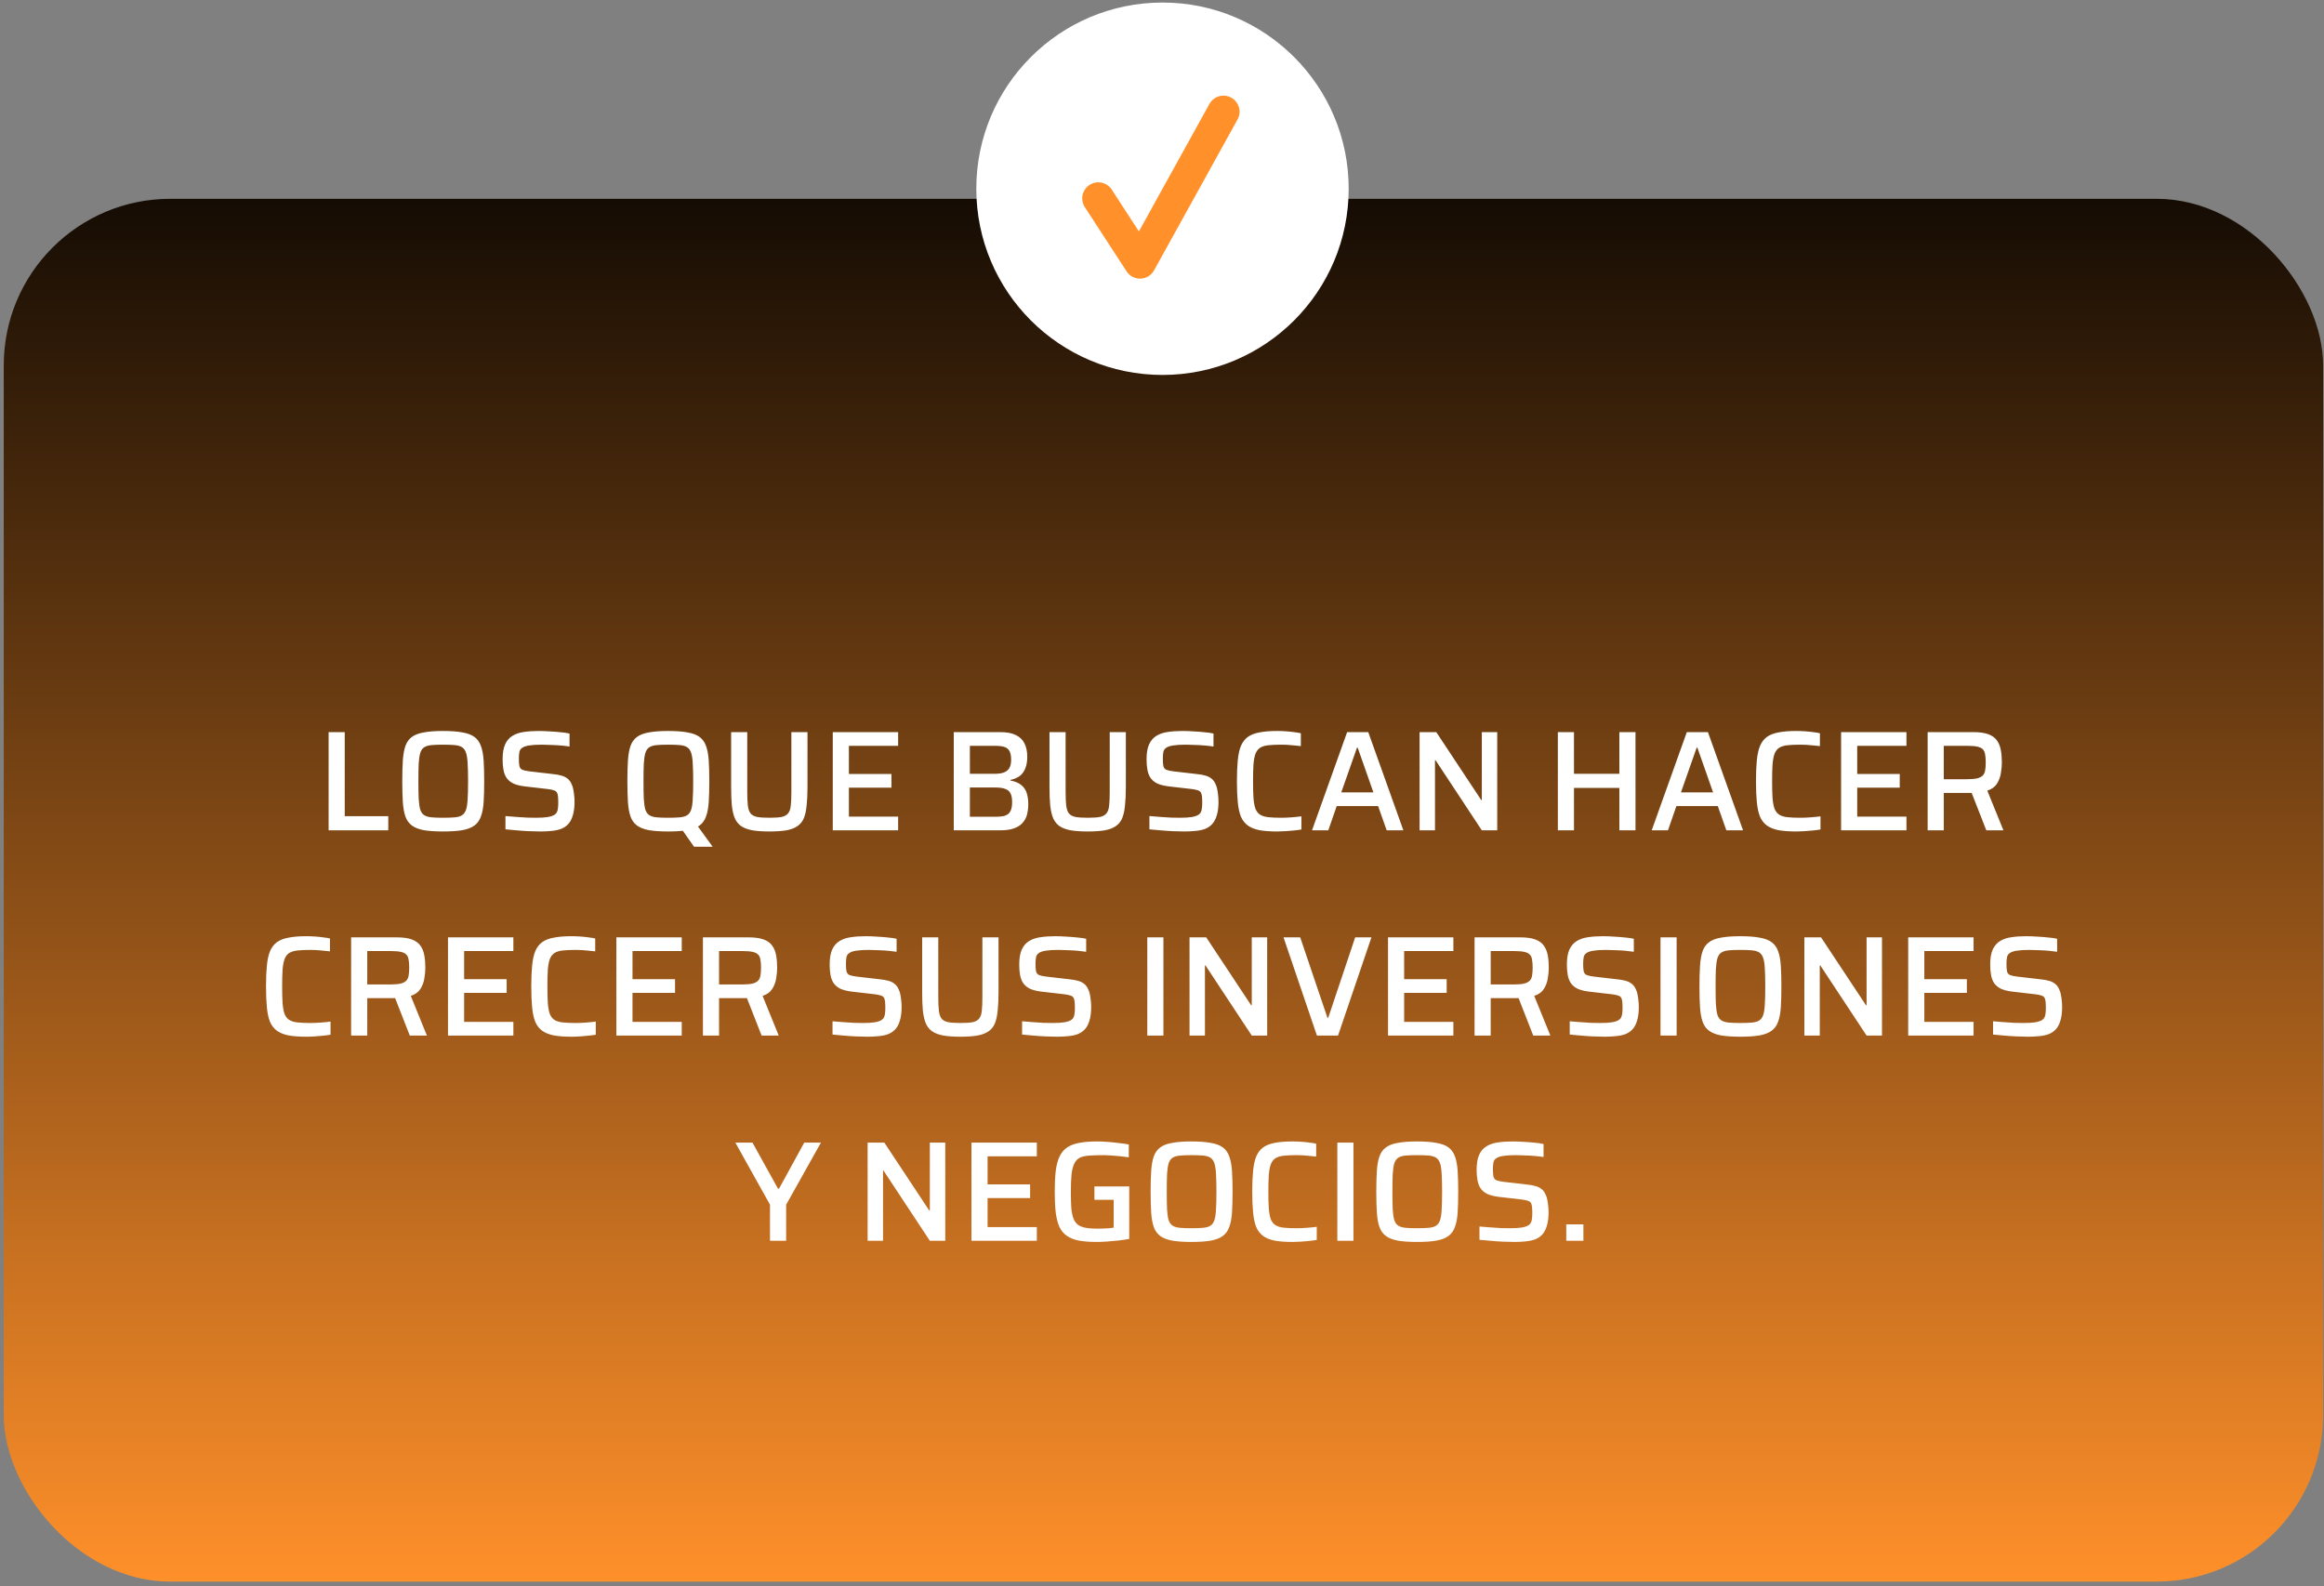
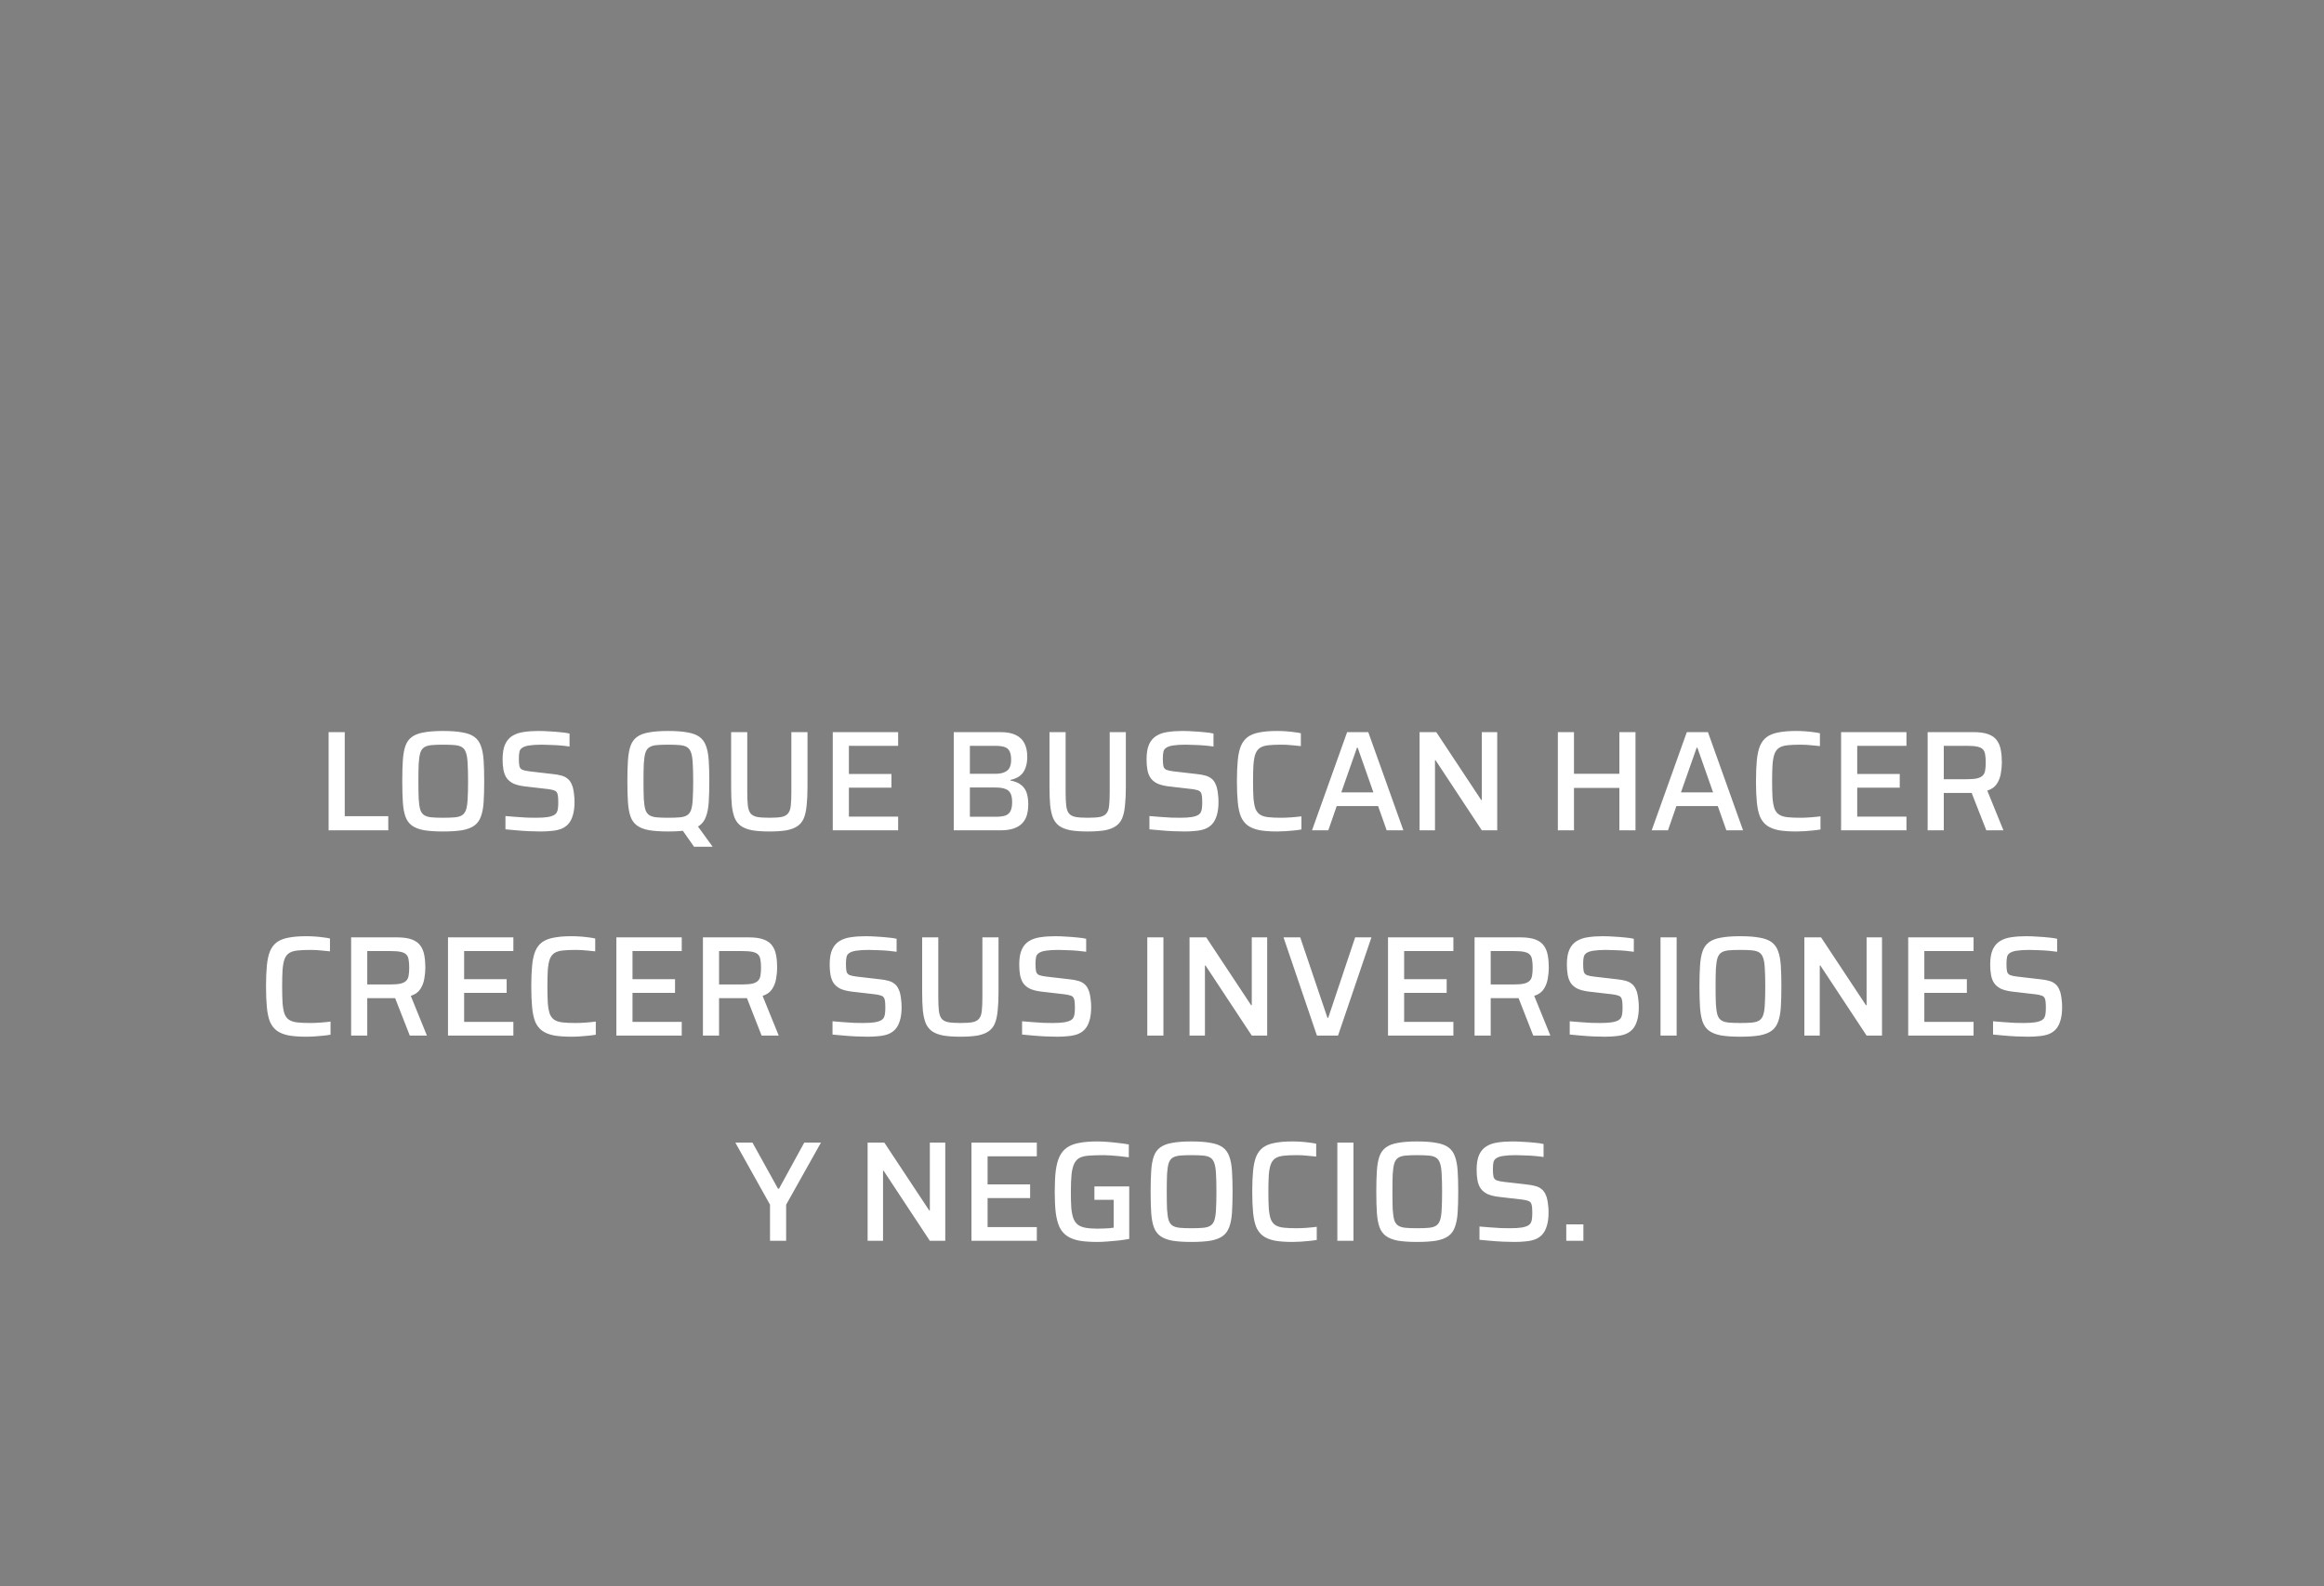
<svg xmlns="http://www.w3.org/2000/svg" width="419" height="286" viewBox="0 0 419 286" fill="none">
  <rect x="0" y="0" width="419" height="286" fill="#808080" stroke="none" />
-   <rect x="418.842" y="285.133" width="418.167" height="249.292" rx="30.025" transform="rotate(-180 418.842 285.133)" fill="url(#paint0_linear_138_252)" />
  <path d="M59.246 149.692V131.987H62.154V147.144H70.003V149.692H59.246ZM79.886 149.898C78.479 149.898 77.321 149.82 76.412 149.666C75.503 149.494 74.782 149.211 74.25 148.817C73.719 148.422 73.332 147.882 73.092 147.196C72.852 146.509 72.698 145.652 72.629 144.622C72.561 143.576 72.526 142.315 72.526 140.839C72.526 139.364 72.561 138.112 72.629 137.082C72.698 136.036 72.852 135.169 73.092 134.483C73.332 133.797 73.719 133.257 74.25 132.862C74.782 132.467 75.503 132.193 76.412 132.039C77.321 131.867 78.479 131.781 79.886 131.781C81.293 131.781 82.451 131.867 83.36 132.039C84.286 132.193 85.015 132.467 85.547 132.862C86.079 133.257 86.465 133.797 86.705 134.483C86.963 135.169 87.126 136.036 87.194 137.082C87.263 138.112 87.297 139.364 87.297 140.839C87.297 142.315 87.263 143.576 87.194 144.622C87.126 145.652 86.963 146.509 86.705 147.196C86.465 147.882 86.079 148.422 85.547 148.817C85.015 149.211 84.286 149.494 83.36 149.666C82.451 149.82 81.293 149.898 79.886 149.898ZM79.886 147.427C80.744 147.427 81.447 147.401 81.996 147.35C82.562 147.298 83 147.17 83.308 146.964C83.634 146.758 83.875 146.424 84.029 145.96C84.183 145.48 84.278 144.837 84.312 144.03C84.364 143.207 84.389 142.143 84.389 140.839C84.389 139.536 84.364 138.48 84.312 137.674C84.278 136.851 84.183 136.207 84.029 135.744C83.875 135.264 83.634 134.921 83.308 134.715C83 134.509 82.562 134.38 81.996 134.329C81.447 134.277 80.744 134.252 79.886 134.252C79.045 134.252 78.35 134.277 77.802 134.329C77.252 134.38 76.815 134.509 76.489 134.715C76.163 134.921 75.923 135.264 75.769 135.744C75.631 136.207 75.537 136.851 75.486 137.674C75.451 138.48 75.434 139.536 75.434 140.839C75.434 142.143 75.451 143.207 75.486 144.03C75.537 144.837 75.631 145.48 75.769 145.96C75.923 146.424 76.163 146.758 76.489 146.964C76.815 147.17 77.252 147.298 77.802 147.35C78.35 147.401 79.045 147.427 79.886 147.427ZM97.46 149.898C96.825 149.898 96.121 149.88 95.349 149.846C94.595 149.812 93.848 149.76 93.111 149.692C92.39 149.64 91.73 149.58 91.129 149.512V147.118C91.747 147.17 92.39 147.221 93.059 147.273C93.745 147.324 94.397 147.367 95.015 147.401C95.632 147.419 96.164 147.427 96.61 147.427C97.52 147.427 98.232 147.384 98.746 147.298C99.261 147.213 99.673 147.075 99.981 146.887C100.187 146.749 100.333 146.578 100.419 146.372C100.522 146.166 100.582 145.926 100.599 145.652C100.633 145.36 100.65 145.042 100.65 144.699C100.65 144.236 100.633 143.85 100.599 143.541C100.565 143.233 100.488 142.992 100.367 142.821C100.247 142.649 100.059 142.529 99.801 142.461C99.544 142.375 99.209 142.306 98.798 142.255L94.577 141.766C93.754 141.663 93.076 141.491 92.544 141.251C92.03 140.994 91.627 140.659 91.335 140.248C91.061 139.836 90.872 139.347 90.769 138.781C90.666 138.215 90.615 137.588 90.615 136.902C90.615 135.753 90.769 134.844 91.078 134.174C91.386 133.505 91.824 132.999 92.39 132.656C92.973 132.296 93.66 132.064 94.449 131.961C95.238 131.841 96.113 131.781 97.074 131.781C97.743 131.781 98.429 131.807 99.132 131.858C99.836 131.893 100.496 131.944 101.114 132.013C101.748 132.064 102.272 132.142 102.683 132.244V134.586C102.255 134.518 101.748 134.458 101.165 134.406C100.599 134.355 100.007 134.32 99.39 134.303C98.772 134.269 98.197 134.252 97.665 134.252C96.773 134.252 96.053 134.295 95.504 134.38C94.972 134.449 94.56 134.569 94.269 134.741C93.925 134.929 93.72 135.195 93.651 135.538C93.582 135.864 93.548 136.276 93.548 136.774C93.548 137.357 93.582 137.811 93.651 138.137C93.737 138.446 93.917 138.661 94.191 138.781C94.483 138.901 94.921 138.995 95.504 139.064L99.724 139.553C100.256 139.604 100.736 139.69 101.165 139.81C101.594 139.913 101.971 140.093 102.297 140.35C102.641 140.608 102.906 140.977 103.095 141.457C103.215 141.697 103.301 141.972 103.352 142.28C103.421 142.589 103.473 142.932 103.507 143.31C103.558 143.67 103.584 144.082 103.584 144.545C103.584 145.523 103.481 146.338 103.275 146.99C103.087 147.642 102.812 148.165 102.452 148.559C102.109 148.937 101.68 149.228 101.165 149.434C100.65 149.623 100.084 149.743 99.467 149.795C98.849 149.863 98.18 149.898 97.46 149.898ZM125.129 152.651L122.839 149.383L125.592 148.662L128.449 152.6V152.651H125.129ZM120.471 149.898C119.064 149.898 117.906 149.82 116.997 149.666C116.088 149.494 115.367 149.211 114.836 148.817C114.304 148.422 113.918 147.882 113.678 147.196C113.437 146.509 113.283 145.652 113.214 144.622C113.146 143.576 113.111 142.315 113.111 140.839C113.111 139.364 113.146 138.112 113.214 137.082C113.283 136.036 113.437 135.169 113.678 134.483C113.918 133.797 114.304 133.257 114.836 132.862C115.367 132.467 116.088 132.193 116.997 132.039C117.906 131.867 119.064 131.781 120.471 131.781C121.878 131.781 123.036 131.867 123.945 132.039C124.872 132.193 125.601 132.467 126.133 132.862C126.664 133.257 127.05 133.797 127.291 134.483C127.548 135.169 127.711 136.036 127.779 137.082C127.848 138.112 127.882 139.364 127.882 140.839C127.882 142.315 127.848 143.576 127.779 144.622C127.711 145.652 127.548 146.509 127.291 147.196C127.05 147.882 126.664 148.422 126.133 148.817C125.601 149.211 124.872 149.494 123.945 149.666C123.036 149.82 121.878 149.898 120.471 149.898ZM120.471 147.427C121.329 147.427 122.032 147.401 122.581 147.35C123.147 147.298 123.585 147.17 123.894 146.964C124.22 146.758 124.46 146.424 124.614 145.96C124.769 145.48 124.863 144.837 124.897 144.03C124.949 143.207 124.975 142.143 124.975 140.839C124.975 139.536 124.949 138.48 124.897 137.674C124.863 136.851 124.769 136.207 124.614 135.744C124.46 135.264 124.22 134.921 123.894 134.715C123.585 134.509 123.147 134.38 122.581 134.329C122.032 134.277 121.329 134.252 120.471 134.252C119.631 134.252 118.936 134.277 118.387 134.329C117.838 134.38 117.4 134.509 117.074 134.715C116.748 134.921 116.508 135.264 116.354 135.744C116.217 136.207 116.122 136.851 116.071 137.674C116.036 138.48 116.019 139.536 116.019 140.839C116.019 142.143 116.036 143.207 116.071 144.03C116.122 144.837 116.217 145.48 116.354 145.96C116.508 146.424 116.748 146.758 117.074 146.964C117.4 147.17 117.838 147.298 118.387 147.35C118.936 147.401 119.631 147.427 120.471 147.427ZM138.714 149.898C137.496 149.898 136.475 149.829 135.652 149.692C134.828 149.537 134.159 149.288 133.644 148.945C133.147 148.602 132.761 148.13 132.486 147.53C132.229 146.912 132.049 146.14 131.946 145.214C131.86 144.288 131.817 143.173 131.817 141.869V131.987H134.725V142.769C134.725 143.764 134.76 144.571 134.828 145.188C134.897 145.806 135.051 146.278 135.291 146.604C135.532 146.93 135.926 147.153 136.475 147.273C137.024 147.376 137.77 147.427 138.714 147.427C139.675 147.427 140.421 147.376 140.953 147.273C141.485 147.153 141.871 146.93 142.111 146.604C142.368 146.278 142.522 145.806 142.574 145.188C142.643 144.571 142.677 143.764 142.677 142.769V131.987H145.585V141.869C145.585 143.173 145.533 144.288 145.43 145.214C145.345 146.14 145.173 146.912 144.916 147.53C144.658 148.13 144.272 148.602 143.758 148.945C143.26 149.288 142.6 149.537 141.776 149.692C140.953 149.829 139.932 149.898 138.714 149.898ZM150.142 149.692V131.987H161.928V134.458H153.05V139.527H160.719V141.997H153.05V147.221H161.928V149.692H150.142ZM171.955 149.692V131.987H180.37C181.537 131.987 182.471 132.167 183.175 132.528C183.878 132.871 184.393 133.377 184.719 134.046C185.045 134.698 185.208 135.495 185.208 136.439C185.208 137.228 185.096 137.906 184.873 138.472C184.667 139.038 184.341 139.501 183.895 139.862C183.449 140.205 182.875 140.453 182.171 140.608V140.711C182.995 140.865 183.638 141.131 184.101 141.508C184.582 141.886 184.916 142.366 185.105 142.95C185.294 143.533 185.388 144.219 185.388 145.008C185.388 145.677 185.311 146.303 185.156 146.887C185.002 147.453 184.736 147.942 184.359 148.354C183.998 148.765 183.492 149.091 182.84 149.331C182.188 149.572 181.356 149.692 180.344 149.692H171.955ZM174.863 147.247H179.469C180.258 147.247 180.867 147.17 181.296 147.015C181.725 146.844 182.025 146.569 182.197 146.192C182.386 145.797 182.48 145.274 182.48 144.622C182.48 143.953 182.386 143.43 182.197 143.052C182.008 142.658 181.691 142.383 181.245 142.229C180.816 142.057 180.224 141.972 179.469 141.972H174.863V147.247ZM174.863 139.501H179.366C180.07 139.501 180.627 139.415 181.039 139.244C181.468 139.072 181.785 138.806 181.991 138.446C182.197 138.069 182.3 137.588 182.3 137.005C182.3 136.353 182.214 135.847 182.043 135.487C181.871 135.109 181.579 134.844 181.168 134.689C180.756 134.535 180.156 134.458 179.366 134.458H174.863V139.501ZM196.111 149.898C194.893 149.898 193.873 149.829 193.049 149.692C192.226 149.537 191.557 149.288 191.042 148.945C190.544 148.602 190.158 148.13 189.884 147.53C189.627 146.912 189.446 146.14 189.343 145.214C189.258 144.288 189.215 143.173 189.215 141.869V131.987H192.123V142.769C192.123 143.764 192.157 144.571 192.226 145.188C192.294 145.806 192.449 146.278 192.689 146.604C192.929 146.93 193.324 147.153 193.873 147.273C194.421 147.376 195.168 147.427 196.111 147.427C197.072 147.427 197.818 147.376 198.35 147.273C198.882 147.153 199.268 146.93 199.508 146.604C199.765 146.278 199.92 145.806 199.971 145.188C200.04 144.571 200.074 143.764 200.074 142.769V131.987H202.982V141.869C202.982 143.173 202.931 144.288 202.828 145.214C202.742 146.14 202.57 146.912 202.313 147.53C202.056 148.13 201.67 148.602 201.155 148.945C200.658 149.288 199.997 149.537 199.174 149.692C198.35 149.829 197.329 149.898 196.111 149.898ZM213.561 149.898C212.926 149.898 212.223 149.88 211.451 149.846C210.696 149.812 209.95 149.76 209.212 149.692C208.492 149.64 207.831 149.58 207.231 149.512V147.118C207.848 147.17 208.492 147.221 209.161 147.273C209.847 147.324 210.499 147.367 211.116 147.401C211.734 147.419 212.266 147.427 212.712 147.427C213.621 147.427 214.333 147.384 214.848 147.298C215.362 147.213 215.774 147.075 216.083 146.887C216.289 146.749 216.435 146.578 216.52 146.372C216.623 146.166 216.683 145.926 216.701 145.652C216.735 145.36 216.752 145.042 216.752 144.699C216.752 144.236 216.735 143.85 216.701 143.541C216.666 143.233 216.589 142.992 216.469 142.821C216.349 142.649 216.16 142.529 215.903 142.461C215.646 142.375 215.311 142.306 214.899 142.255L210.679 141.766C209.856 141.663 209.178 141.491 208.646 141.251C208.131 140.994 207.728 140.659 207.437 140.248C207.162 139.836 206.973 139.347 206.87 138.781C206.768 138.215 206.716 137.588 206.716 136.902C206.716 135.753 206.87 134.844 207.179 134.174C207.488 133.505 207.926 132.999 208.492 132.656C209.075 132.296 209.761 132.064 210.55 131.961C211.339 131.841 212.214 131.781 213.175 131.781C213.844 131.781 214.53 131.807 215.234 131.858C215.937 131.893 216.598 131.944 217.215 132.013C217.85 132.064 218.373 132.142 218.785 132.244V134.586C218.356 134.518 217.85 134.458 217.267 134.406C216.701 134.355 216.109 134.32 215.491 134.303C214.874 134.269 214.299 134.252 213.767 134.252C212.875 134.252 212.154 134.295 211.605 134.38C211.074 134.449 210.662 134.569 210.37 134.741C210.027 134.929 209.821 135.195 209.753 135.538C209.684 135.864 209.65 136.276 209.65 136.774C209.65 137.357 209.684 137.811 209.753 138.137C209.838 138.446 210.019 138.661 210.293 138.781C210.585 138.901 211.022 138.995 211.605 139.064L215.826 139.553C216.357 139.604 216.838 139.69 217.267 139.81C217.696 139.913 218.073 140.093 218.399 140.35C218.742 140.608 219.008 140.977 219.197 141.457C219.317 141.697 219.403 141.972 219.454 142.28C219.523 142.589 219.574 142.932 219.608 143.31C219.66 143.67 219.686 144.082 219.686 144.545C219.686 145.523 219.583 146.338 219.377 146.99C219.188 147.642 218.914 148.165 218.553 148.559C218.21 148.937 217.781 149.228 217.267 149.434C216.752 149.623 216.186 149.743 215.568 149.795C214.951 149.863 214.282 149.898 213.561 149.898ZM230.263 149.898C228.993 149.898 227.929 149.82 227.072 149.666C226.214 149.494 225.511 149.211 224.962 148.817C224.43 148.422 224.018 147.89 223.726 147.221C223.452 146.535 223.263 145.669 223.16 144.622C223.057 143.576 223.006 142.315 223.006 140.839C223.006 139.364 223.057 138.103 223.16 137.057C223.263 136.01 223.452 135.152 223.726 134.483C224.018 133.797 224.43 133.257 224.962 132.862C225.511 132.467 226.214 132.193 227.072 132.039C227.929 131.867 228.993 131.781 230.263 131.781C230.76 131.781 231.266 131.798 231.781 131.833C232.313 131.867 232.819 131.918 233.299 131.987C233.78 132.039 234.191 132.107 234.534 132.193V134.509C234.106 134.458 233.677 134.415 233.248 134.38C232.836 134.329 232.433 134.295 232.038 134.277C231.644 134.26 231.301 134.252 231.009 134.252C230.065 134.252 229.285 134.286 228.667 134.355C228.05 134.423 227.552 134.578 227.175 134.818C226.814 135.058 226.54 135.418 226.351 135.899C226.18 136.362 226.06 136.997 225.991 137.803C225.939 138.609 225.914 139.621 225.914 140.839C225.914 142.04 225.939 143.052 225.991 143.876C226.06 144.682 226.18 145.326 226.351 145.806C226.54 146.269 226.814 146.621 227.175 146.861C227.552 147.101 228.05 147.256 228.667 147.324C229.285 147.393 230.065 147.427 231.009 147.427C231.575 147.427 232.193 147.401 232.862 147.35C233.548 147.298 234.14 147.238 234.637 147.17V149.537C234.26 149.606 233.814 149.666 233.299 149.717C232.802 149.769 232.287 149.812 231.755 149.846C231.241 149.88 230.743 149.898 230.263 149.898ZM236.548 149.692L242.878 131.987H246.687L253.017 149.692H250.006L248.462 145.317H241L239.481 149.692H236.548ZM241.823 142.847H247.613L244.782 134.792H244.654L241.823 142.847ZM255.94 149.692V131.987H258.951L267.057 144.236H267.16V131.987H269.939V149.692H267.16L258.822 137.057H258.719V149.692H255.94ZM280.869 149.692V131.987H283.777V139.501H291.961V131.987H294.868V149.692H291.961V142.049H283.777V149.692H280.869ZM297.79 149.692L304.121 131.987H307.929L314.259 149.692H311.249L309.705 145.317H302.242L300.724 149.692H297.79ZM303.065 142.847H308.855L306.025 134.792H305.896L303.065 142.847ZM323.848 149.898C322.578 149.898 321.514 149.82 320.657 149.666C319.799 149.494 319.095 149.211 318.546 148.817C318.015 148.422 317.603 147.89 317.311 147.221C317.037 146.535 316.848 145.669 316.745 144.622C316.642 143.576 316.591 142.315 316.591 140.839C316.591 139.364 316.642 138.103 316.745 137.057C316.848 136.01 317.037 135.152 317.311 134.483C317.603 133.797 318.015 133.257 318.546 132.862C319.095 132.467 319.799 132.193 320.657 132.039C321.514 131.867 322.578 131.781 323.848 131.781C324.345 131.781 324.851 131.798 325.366 131.833C325.898 131.867 326.404 131.918 326.884 131.987C327.364 132.039 327.776 132.107 328.119 132.193V134.509C327.69 134.458 327.262 134.415 326.833 134.38C326.421 134.329 326.018 134.295 325.623 134.277C325.229 134.26 324.885 134.252 324.594 134.252C323.65 134.252 322.87 134.286 322.252 134.355C321.634 134.423 321.137 134.578 320.76 134.818C320.399 135.058 320.125 135.418 319.936 135.899C319.765 136.362 319.644 136.997 319.576 137.803C319.524 138.609 319.499 139.621 319.499 140.839C319.499 142.04 319.524 143.052 319.576 143.876C319.644 144.682 319.765 145.326 319.936 145.806C320.125 146.269 320.399 146.621 320.76 146.861C321.137 147.101 321.634 147.256 322.252 147.324C322.87 147.393 323.65 147.427 324.594 147.427C325.16 147.427 325.778 147.401 326.447 147.35C327.133 147.298 327.725 147.238 328.222 147.17V149.537C327.845 149.606 327.399 149.666 326.884 149.717C326.387 149.769 325.872 149.812 325.34 149.846C324.825 149.88 324.328 149.898 323.848 149.898ZM331.934 149.692V131.987H343.72V134.458H334.842V139.527H342.51V141.997H334.842V147.221H343.72V149.692H331.934ZM347.54 149.692V131.987H355.8C356.915 131.987 357.816 132.116 358.502 132.373C359.189 132.63 359.703 133.008 360.046 133.505C360.389 133.986 360.621 134.569 360.741 135.255C360.861 135.924 360.921 136.662 360.921 137.468C360.921 138.052 360.861 138.695 360.741 139.398C360.638 140.085 360.398 140.719 360.021 141.303C359.66 141.869 359.086 142.28 358.296 142.538L361.204 149.692H358.116L355.286 142.461L356.032 142.847C355.912 142.898 355.766 142.932 355.594 142.95C355.44 142.95 355.251 142.95 355.028 142.95H350.448V149.692H347.54ZM350.448 140.479H354.565C355.371 140.479 356.006 140.428 356.469 140.325C356.933 140.205 357.276 140.024 357.499 139.784C357.722 139.544 357.859 139.235 357.91 138.858C357.979 138.48 358.013 138.017 358.013 137.468C358.013 136.902 357.979 136.43 357.91 136.053C357.859 135.658 357.73 135.35 357.524 135.127C357.319 134.886 356.984 134.715 356.521 134.612C356.075 134.509 355.457 134.458 354.668 134.458H350.448V140.479ZM55.218 186.898C53.949 186.898 52.885 186.82 52.027 186.666C51.169 186.494 50.466 186.211 49.917 185.817C49.385 185.422 48.974 184.89 48.682 184.221C48.407 183.535 48.219 182.669 48.116 181.622C48.013 180.576 47.961 179.315 47.961 177.839C47.961 176.364 48.013 175.103 48.116 174.057C48.219 173.01 48.407 172.152 48.682 171.483C48.974 170.797 49.385 170.257 49.917 169.862C50.466 169.467 51.169 169.193 52.027 169.039C52.885 168.867 53.949 168.781 55.218 168.781C55.716 168.781 56.222 168.798 56.736 168.833C57.268 168.867 57.774 168.918 58.255 168.987C58.735 169.039 59.147 169.107 59.49 169.193V171.509C59.061 171.458 58.632 171.415 58.203 171.38C57.791 171.329 57.388 171.295 56.994 171.277C56.599 171.26 56.256 171.252 55.965 171.252C55.021 171.252 54.24 171.286 53.623 171.355C53.005 171.423 52.508 171.578 52.13 171.818C51.77 172.058 51.495 172.418 51.307 172.899C51.135 173.362 51.015 173.997 50.947 174.803C50.895 175.609 50.869 176.621 50.869 177.839C50.869 179.04 50.895 180.052 50.947 180.876C51.015 181.682 51.135 182.326 51.307 182.806C51.495 183.269 51.77 183.621 52.13 183.861C52.508 184.101 53.005 184.256 53.623 184.324C54.24 184.393 55.021 184.427 55.965 184.427C56.531 184.427 57.148 184.401 57.817 184.35C58.504 184.298 59.095 184.238 59.593 184.17V186.537C59.215 186.606 58.769 186.666 58.255 186.717C57.757 186.769 57.242 186.812 56.711 186.846C56.196 186.88 55.699 186.898 55.218 186.898ZM63.305 186.692V168.987H71.565C72.68 168.987 73.581 169.116 74.267 169.373C74.953 169.63 75.468 170.008 75.811 170.505C76.154 170.986 76.386 171.569 76.506 172.255C76.626 172.924 76.686 173.662 76.686 174.468C76.686 175.052 76.626 175.695 76.506 176.398C76.403 177.085 76.163 177.719 75.785 178.303C75.425 178.869 74.85 179.28 74.061 179.538L76.969 186.692H73.881L71.05 179.461L71.797 179.847C71.677 179.898 71.531 179.932 71.359 179.95C71.205 179.95 71.016 179.95 70.793 179.95H66.213V186.692H63.305ZM66.213 177.479H70.33C71.136 177.479 71.771 177.428 72.234 177.325C72.697 177.205 73.04 177.024 73.263 176.784C73.487 176.544 73.624 176.235 73.675 175.858C73.744 175.48 73.778 175.017 73.778 174.468C73.778 173.902 73.744 173.43 73.675 173.053C73.624 172.658 73.495 172.35 73.289 172.127C73.083 171.886 72.749 171.715 72.286 171.612C71.84 171.509 71.222 171.458 70.433 171.458H66.213V177.479ZM80.77 186.692V168.987H92.556V171.458H83.678V176.527H91.347V178.997H83.678V184.221H92.556V186.692H80.77ZM103.041 186.898C101.771 186.898 100.708 186.82 99.85 186.666C98.992 186.494 98.289 186.211 97.74 185.817C97.208 185.422 96.796 184.89 96.505 184.221C96.23 183.535 96.041 182.669 95.939 181.622C95.836 180.576 95.784 179.315 95.784 177.839C95.784 176.364 95.836 175.103 95.939 174.057C96.041 173.01 96.23 172.152 96.505 171.483C96.796 170.797 97.208 170.257 97.74 169.862C98.289 169.467 98.992 169.193 99.85 169.039C100.708 168.867 101.771 168.781 103.041 168.781C103.538 168.781 104.045 168.798 104.559 168.833C105.091 168.867 105.597 168.918 106.078 168.987C106.558 169.039 106.97 169.107 107.313 169.193V171.509C106.884 171.458 106.455 171.415 106.026 171.38C105.614 171.329 105.211 171.295 104.817 171.277C104.422 171.26 104.079 171.252 103.787 171.252C102.844 171.252 102.063 171.286 101.446 171.355C100.828 171.423 100.33 171.578 99.953 171.818C99.593 172.058 99.318 172.418 99.129 172.899C98.958 173.362 98.838 173.997 98.769 174.803C98.718 175.609 98.692 176.621 98.692 177.839C98.692 179.04 98.718 180.052 98.769 180.876C98.838 181.682 98.958 182.326 99.129 182.806C99.318 183.269 99.593 183.621 99.953 183.861C100.33 184.101 100.828 184.256 101.446 184.324C102.063 184.393 102.844 184.427 103.787 184.427C104.353 184.427 104.971 184.401 105.64 184.35C106.326 184.298 106.918 184.238 107.416 184.17V186.537C107.038 186.606 106.592 186.666 106.078 186.717C105.58 186.769 105.065 186.812 104.534 186.846C104.019 186.88 103.521 186.898 103.041 186.898ZM111.127 186.692V168.987H122.913V171.458H114.035V176.527H121.704V178.997H114.035V184.221H122.913V186.692H111.127ZM126.733 186.692V168.987H134.994C136.109 168.987 137.01 169.116 137.696 169.373C138.382 169.63 138.897 170.008 139.24 170.505C139.583 170.986 139.814 171.569 139.935 172.255C140.055 172.924 140.115 173.662 140.115 174.468C140.115 175.052 140.055 175.695 139.935 176.398C139.832 177.085 139.591 177.719 139.214 178.303C138.854 178.869 138.279 179.28 137.49 179.538L140.398 186.692H137.31L134.479 179.461L135.225 179.847C135.105 179.898 134.959 179.932 134.788 179.95C134.633 179.95 134.445 179.95 134.222 179.95H129.641V186.692H126.733ZM129.641 177.479H133.759C134.565 177.479 135.2 177.428 135.663 177.325C136.126 177.205 136.469 177.024 136.692 176.784C136.915 176.544 137.052 176.235 137.104 175.858C137.172 175.48 137.207 175.017 137.207 174.468C137.207 173.902 137.172 173.43 137.104 173.053C137.052 172.658 136.924 172.35 136.718 172.127C136.512 171.886 136.177 171.715 135.714 171.612C135.268 171.509 134.651 171.458 133.861 171.458H129.641V177.479ZM156.428 186.898C155.793 186.898 155.089 186.88 154.317 186.846C153.563 186.812 152.816 186.76 152.079 186.692C151.358 186.64 150.698 186.58 150.097 186.512V184.118C150.715 184.17 151.358 184.221 152.027 184.273C152.713 184.324 153.365 184.367 153.983 184.401C154.601 184.419 155.132 184.427 155.578 184.427C156.488 184.427 157.2 184.384 157.714 184.298C158.229 184.213 158.641 184.075 158.949 183.887C159.155 183.749 159.301 183.578 159.387 183.372C159.49 183.166 159.55 182.926 159.567 182.652C159.601 182.36 159.619 182.042 159.619 181.699C159.619 181.236 159.601 180.85 159.567 180.541C159.533 180.233 159.456 179.992 159.335 179.821C159.215 179.649 159.027 179.529 158.769 179.461C158.512 179.375 158.177 179.306 157.766 179.255L153.545 178.766C152.722 178.663 152.044 178.491 151.513 178.251C150.998 177.994 150.595 177.659 150.303 177.248C150.029 176.836 149.84 176.347 149.737 175.781C149.634 175.215 149.583 174.588 149.583 173.902C149.583 172.753 149.737 171.844 150.046 171.174C150.355 170.505 150.792 169.999 151.358 169.656C151.941 169.296 152.628 169.064 153.417 168.961C154.206 168.841 155.081 168.781 156.042 168.781C156.711 168.781 157.397 168.807 158.1 168.858C158.804 168.893 159.464 168.944 160.082 169.013C160.716 169.064 161.24 169.142 161.651 169.244V171.586C161.223 171.518 160.716 171.458 160.133 171.406C159.567 171.355 158.975 171.32 158.358 171.303C157.74 171.269 157.165 171.252 156.633 171.252C155.741 171.252 155.021 171.295 154.472 171.38C153.94 171.449 153.528 171.569 153.237 171.741C152.894 171.929 152.688 172.195 152.619 172.538C152.55 172.864 152.516 173.276 152.516 173.774C152.516 174.357 152.55 174.811 152.619 175.137C152.705 175.446 152.885 175.661 153.159 175.781C153.451 175.901 153.889 175.995 154.472 176.064L158.692 176.553C159.224 176.604 159.704 176.69 160.133 176.81C160.562 176.913 160.94 177.093 161.265 177.35C161.609 177.608 161.874 177.977 162.063 178.457C162.183 178.697 162.269 178.972 162.321 179.28C162.389 179.589 162.441 179.932 162.475 180.31C162.526 180.67 162.552 181.082 162.552 181.545C162.552 182.523 162.449 183.338 162.243 183.99C162.055 184.642 161.78 185.165 161.42 185.559C161.077 185.937 160.648 186.228 160.133 186.434C159.619 186.623 159.052 186.743 158.435 186.795C157.817 186.863 157.148 186.898 156.428 186.898ZM173.155 186.898C171.937 186.898 170.916 186.829 170.093 186.692C169.269 186.537 168.6 186.288 168.085 185.945C167.588 185.602 167.202 185.13 166.927 184.53C166.67 183.912 166.49 183.14 166.387 182.214C166.301 181.288 166.258 180.173 166.258 178.869V168.987H169.166V179.769C169.166 180.764 169.201 181.571 169.269 182.188C169.338 182.806 169.492 183.278 169.732 183.604C169.973 183.93 170.367 184.153 170.916 184.273C171.465 184.376 172.211 184.427 173.155 184.427C174.116 184.427 174.862 184.376 175.394 184.273C175.925 184.153 176.311 183.93 176.552 183.604C176.809 183.278 176.963 182.806 177.015 182.188C177.083 181.571 177.118 180.764 177.118 179.769V168.987H180.026V178.869C180.026 180.173 179.974 181.288 179.871 182.214C179.785 183.14 179.614 183.912 179.357 184.53C179.099 185.13 178.713 185.602 178.199 185.945C177.701 186.288 177.041 186.537 176.217 186.692C175.394 186.829 174.373 186.898 173.155 186.898ZM190.605 186.898C189.97 186.898 189.267 186.88 188.495 186.846C187.74 186.812 186.993 186.76 186.256 186.692C185.535 186.64 184.875 186.58 184.274 186.512V184.118C184.892 184.17 185.535 184.221 186.204 184.273C186.89 184.324 187.542 184.367 188.16 184.401C188.778 184.419 189.309 184.427 189.755 184.427C190.665 184.427 191.377 184.384 191.891 184.298C192.406 184.213 192.818 184.075 193.127 183.887C193.332 183.749 193.478 183.578 193.564 183.372C193.667 183.166 193.727 182.926 193.744 182.652C193.778 182.36 193.796 182.042 193.796 181.699C193.796 181.236 193.778 180.85 193.744 180.541C193.71 180.233 193.633 179.992 193.513 179.821C193.392 179.649 193.204 179.529 192.946 179.461C192.689 179.375 192.355 179.306 191.943 179.255L187.723 178.766C186.899 178.663 186.221 178.491 185.69 178.251C185.175 177.994 184.772 177.659 184.48 177.248C184.206 176.836 184.017 176.347 183.914 175.781C183.811 175.215 183.76 174.588 183.76 173.902C183.76 172.753 183.914 171.844 184.223 171.174C184.532 170.505 184.969 169.999 185.535 169.656C186.118 169.296 186.805 169.064 187.594 168.961C188.383 168.841 189.258 168.781 190.219 168.781C190.888 168.781 191.574 168.807 192.277 168.858C192.981 168.893 193.641 168.944 194.259 169.013C194.894 169.064 195.417 169.142 195.829 169.244V171.586C195.4 171.518 194.894 171.458 194.31 171.406C193.744 171.355 193.152 171.32 192.535 171.303C191.917 171.269 191.342 171.252 190.811 171.252C189.918 171.252 189.198 171.295 188.649 171.38C188.117 171.449 187.705 171.569 187.414 171.741C187.071 171.929 186.865 172.195 186.796 172.538C186.728 172.864 186.693 173.276 186.693 173.774C186.693 174.357 186.728 174.811 186.796 175.137C186.882 175.446 187.062 175.661 187.337 175.781C187.628 175.901 188.066 175.995 188.649 176.064L192.869 176.553C193.401 176.604 193.881 176.69 194.31 176.81C194.739 176.913 195.117 177.093 195.443 177.35C195.786 177.608 196.052 177.977 196.24 178.457C196.36 178.697 196.446 178.972 196.498 179.28C196.566 179.589 196.618 179.932 196.652 180.31C196.703 180.67 196.729 181.082 196.729 181.545C196.729 182.523 196.626 183.338 196.42 183.99C196.232 184.642 195.957 185.165 195.597 185.559C195.254 185.937 194.825 186.228 194.31 186.434C193.796 186.623 193.229 186.743 192.612 186.795C191.994 186.863 191.325 186.898 190.605 186.898ZM206.848 186.692V168.987H209.756V186.692H206.848ZM214.463 186.692V168.987H217.474L225.58 181.236H225.683V168.987H228.462V186.692H225.683L217.345 174.057H217.242V186.692H214.463ZM237.431 186.692L231.409 168.987H234.42L239.335 183.501H239.464L244.327 168.987H247.261L241.239 186.692H237.431ZM250.248 186.692V168.987H262.034V171.458H253.156V176.527H260.825V178.997H253.156V184.221H262.034V186.692H250.248ZM265.854 186.692V168.987H274.115C275.23 168.987 276.13 169.116 276.817 169.373C277.503 169.63 278.017 170.008 278.361 170.505C278.704 170.986 278.935 171.569 279.055 172.255C279.175 172.924 279.236 173.662 279.236 174.468C279.236 175.052 279.175 175.695 279.055 176.398C278.952 177.085 278.712 177.719 278.335 178.303C277.975 178.869 277.4 179.28 276.611 179.538L279.519 186.692H276.431L273.6 179.461L274.346 179.847C274.226 179.898 274.08 179.932 273.909 179.95C273.754 179.95 273.566 179.95 273.343 179.95H268.762V186.692H265.854ZM268.762 177.479H272.879C273.686 177.479 274.32 177.428 274.784 177.325C275.247 177.205 275.59 177.024 275.813 176.784C276.036 176.544 276.173 176.235 276.225 175.858C276.293 175.48 276.328 175.017 276.328 174.468C276.328 173.902 276.293 173.43 276.225 173.053C276.173 172.658 276.045 172.35 275.839 172.127C275.633 171.886 275.298 171.715 274.835 171.612C274.389 171.509 273.771 171.458 272.982 171.458H268.762V177.479ZM289.341 186.898C288.707 186.898 288.003 186.88 287.231 186.846C286.476 186.812 285.73 186.76 284.992 186.692C284.272 186.64 283.611 186.58 283.011 186.512V184.118C283.628 184.17 284.272 184.221 284.941 184.273C285.627 184.324 286.279 184.367 286.897 184.401C287.514 184.419 288.046 184.427 288.492 184.427C289.401 184.427 290.113 184.384 290.628 184.298C291.143 184.213 291.554 184.075 291.863 183.887C292.069 183.749 292.215 183.578 292.301 183.372C292.404 183.166 292.464 182.926 292.481 182.652C292.515 182.36 292.532 182.042 292.532 181.699C292.532 181.236 292.515 180.85 292.481 180.541C292.446 180.233 292.369 179.992 292.249 179.821C292.129 179.649 291.94 179.529 291.683 179.461C291.426 179.375 291.091 179.306 290.679 179.255L286.459 178.766C285.636 178.663 284.958 178.491 284.426 178.251C283.912 177.994 283.508 177.659 283.217 177.248C282.942 176.836 282.754 176.347 282.651 175.781C282.548 175.215 282.496 174.588 282.496 173.902C282.496 172.753 282.651 171.844 282.959 171.174C283.268 170.505 283.706 169.999 284.272 169.656C284.855 169.296 285.541 169.064 286.33 168.961C287.12 168.841 287.995 168.781 288.955 168.781C289.624 168.781 290.311 168.807 291.014 168.858C291.717 168.893 292.378 168.944 292.995 169.013C293.63 169.064 294.153 169.142 294.565 169.244V171.586C294.136 171.518 293.63 171.458 293.047 171.406C292.481 171.355 291.889 171.32 291.271 171.303C290.654 171.269 290.079 171.252 289.547 171.252C288.655 171.252 287.935 171.295 287.386 171.38C286.854 171.449 286.442 171.569 286.15 171.741C285.807 171.929 285.601 172.195 285.533 172.538C285.464 172.864 285.43 173.276 285.43 173.774C285.43 174.357 285.464 174.811 285.533 175.137C285.619 175.446 285.799 175.661 286.073 175.781C286.365 175.901 286.802 175.995 287.386 176.064L291.606 176.553C292.138 176.604 292.618 176.69 293.047 176.81C293.476 176.913 293.853 177.093 294.179 177.35C294.522 177.608 294.788 177.977 294.977 178.457C295.097 178.697 295.183 178.972 295.234 179.28C295.303 179.589 295.354 179.932 295.389 180.31C295.44 180.67 295.466 181.082 295.466 181.545C295.466 182.523 295.363 183.338 295.157 183.99C294.968 184.642 294.694 185.165 294.334 185.559C293.99 185.937 293.562 186.228 293.047 186.434C292.532 186.623 291.966 186.743 291.348 186.795C290.731 186.863 290.062 186.898 289.341 186.898ZM299.378 186.692V168.987H302.286V186.692H299.378ZM313.76 186.898C312.353 186.898 311.195 186.82 310.286 186.666C309.377 186.494 308.656 186.211 308.125 185.817C307.593 185.422 307.207 184.882 306.967 184.196C306.726 183.509 306.572 182.652 306.503 181.622C306.435 180.576 306.4 179.315 306.4 177.839C306.4 176.364 306.435 175.112 306.503 174.082C306.572 173.036 306.726 172.169 306.967 171.483C307.207 170.797 307.593 170.257 308.125 169.862C308.656 169.467 309.377 169.193 310.286 169.039C311.195 168.867 312.353 168.781 313.76 168.781C315.167 168.781 316.325 168.867 317.234 169.039C318.161 169.193 318.89 169.467 319.422 169.862C319.953 170.257 320.339 170.797 320.58 171.483C320.837 172.169 321 173.036 321.068 174.082C321.137 175.112 321.171 176.364 321.171 177.839C321.171 179.315 321.137 180.576 321.068 181.622C321 182.652 320.837 183.509 320.58 184.196C320.339 184.882 319.953 185.422 319.422 185.817C318.89 186.211 318.161 186.494 317.234 186.666C316.325 186.82 315.167 186.898 313.76 186.898ZM313.76 184.427C314.618 184.427 315.321 184.401 315.87 184.35C316.436 184.298 316.874 184.17 317.183 183.964C317.509 183.758 317.749 183.424 317.903 182.96C318.058 182.48 318.152 181.837 318.186 181.03C318.238 180.207 318.264 179.143 318.264 177.839C318.264 176.536 318.238 175.48 318.186 174.674C318.152 173.851 318.058 173.207 317.903 172.744C317.749 172.264 317.509 171.921 317.183 171.715C316.874 171.509 316.436 171.38 315.87 171.329C315.321 171.277 314.618 171.252 313.76 171.252C312.92 171.252 312.225 171.277 311.676 171.329C311.127 171.38 310.689 171.509 310.363 171.715C310.037 171.921 309.797 172.264 309.643 172.744C309.506 173.207 309.411 173.851 309.36 174.674C309.325 175.48 309.308 176.536 309.308 177.839C309.308 179.143 309.325 180.207 309.36 181.03C309.411 181.837 309.506 182.48 309.643 182.96C309.797 183.424 310.037 183.758 310.363 183.964C310.689 184.17 311.127 184.298 311.676 184.35C312.225 184.401 312.92 184.427 313.76 184.427ZM325.312 186.692V168.987H328.323L336.429 181.236H336.532V168.987H339.311V186.692H336.532L328.194 174.057H328.091V186.692H325.312ZM344.034 186.692V168.987H355.82V171.458H346.942V176.527H354.611V178.997H346.942V184.221H355.82V186.692H344.034ZM365.662 186.898C365.027 186.898 364.324 186.88 363.552 186.846C362.797 186.812 362.05 186.76 361.313 186.692C360.592 186.64 359.932 186.58 359.331 186.512V184.118C359.949 184.17 360.592 184.221 361.261 184.273C361.948 184.324 362.599 184.367 363.217 184.401C363.835 184.419 364.366 184.427 364.813 184.427C365.722 184.427 366.434 184.384 366.948 184.298C367.463 184.213 367.875 184.075 368.184 183.887C368.389 183.749 368.535 183.578 368.621 183.372C368.724 183.166 368.784 182.926 368.801 182.652C368.835 182.36 368.853 182.042 368.853 181.699C368.853 181.236 368.835 180.85 368.801 180.541C368.767 180.233 368.69 179.992 368.57 179.821C368.449 179.649 368.261 179.529 368.003 179.461C367.746 179.375 367.412 179.306 367 179.255L362.78 178.766C361.956 178.663 361.278 178.491 360.747 178.251C360.232 177.994 359.829 177.659 359.537 177.248C359.263 176.836 359.074 176.347 358.971 175.781C358.868 175.215 358.817 174.588 358.817 173.902C358.817 172.753 358.971 171.844 359.28 171.174C359.589 170.505 360.026 169.999 360.592 169.656C361.176 169.296 361.862 169.064 362.651 168.961C363.44 168.841 364.315 168.781 365.276 168.781C365.945 168.781 366.631 168.807 367.334 168.858C368.038 168.893 368.698 168.944 369.316 169.013C369.951 169.064 370.474 169.142 370.886 169.244V171.586C370.457 171.518 369.951 171.458 369.367 171.406C368.801 171.355 368.209 171.32 367.592 171.303C366.974 171.269 366.399 171.252 365.868 171.252C364.975 171.252 364.255 171.295 363.706 171.38C363.174 171.449 362.762 171.569 362.471 171.741C362.128 171.929 361.922 172.195 361.853 172.538C361.785 172.864 361.75 173.276 361.75 173.774C361.75 174.357 361.785 174.811 361.853 175.137C361.939 175.446 362.119 175.661 362.394 175.781C362.685 175.901 363.123 175.995 363.706 176.064L367.926 176.553C368.458 176.604 368.938 176.69 369.367 176.81C369.796 176.913 370.174 177.093 370.5 177.35C370.843 177.608 371.109 177.977 371.297 178.457C371.417 178.697 371.503 178.972 371.555 179.28C371.623 179.589 371.675 179.932 371.709 180.31C371.761 180.67 371.786 181.082 371.786 181.545C371.786 182.523 371.683 183.338 371.477 183.99C371.289 184.642 371.014 185.165 370.654 185.559C370.311 185.937 369.882 186.228 369.367 186.434C368.853 186.623 368.287 186.743 367.669 186.795C367.051 186.863 366.382 186.898 365.662 186.898ZM138.828 223.692V217.181L132.575 205.987H135.663L140.269 214.299H140.45L145.004 205.987H148.015L141.736 217.181V223.692H138.828ZM156.425 223.692V205.987H159.435L167.541 218.236H167.644V205.987H170.424V223.692H167.644L159.307 211.057H159.204V223.692H156.425ZM175.147 223.692V205.987H186.933V208.458H178.055V213.527H185.723V215.997H178.055V221.221H186.933V223.692H175.147ZM197.803 223.898C196.534 223.898 195.453 223.82 194.561 223.666C193.686 223.494 192.957 223.211 192.374 222.817C191.79 222.422 191.336 221.882 191.01 221.196C190.701 220.509 190.478 219.652 190.341 218.622C190.221 217.576 190.161 216.315 190.161 214.839C190.161 213.364 190.221 212.112 190.341 211.082C190.478 210.036 190.71 209.169 191.036 208.483C191.362 207.797 191.816 207.257 192.399 206.862C192.983 206.467 193.712 206.193 194.587 206.039C195.479 205.867 196.551 205.781 197.803 205.781C198.37 205.781 198.987 205.807 199.656 205.858C200.342 205.91 201.02 205.979 201.689 206.064C202.358 206.133 202.967 206.219 203.516 206.322V208.638C202.933 208.552 202.358 208.483 201.792 208.432C201.226 208.38 200.703 208.337 200.222 208.303C199.759 208.269 199.373 208.252 199.064 208.252C198.035 208.252 197.169 208.277 196.465 208.329C195.762 208.363 195.187 208.483 194.741 208.689C194.295 208.895 193.952 209.238 193.712 209.718C193.472 210.182 193.3 210.825 193.197 211.648C193.111 212.472 193.069 213.536 193.069 214.839C193.069 215.989 193.094 216.958 193.146 217.747C193.214 218.519 193.343 219.163 193.532 219.677C193.738 220.175 194.012 220.552 194.355 220.81C194.715 221.067 195.179 221.247 195.745 221.35C196.328 221.453 197.04 221.504 197.881 221.504C198.207 221.504 198.55 221.496 198.91 221.479C199.287 221.461 199.639 221.444 199.965 221.427C200.291 221.393 200.566 221.358 200.789 221.324V216.306H197.315V213.887H203.593V223.357C203.01 223.46 202.367 223.554 201.663 223.64C200.977 223.709 200.3 223.769 199.631 223.82C198.961 223.872 198.352 223.898 197.803 223.898ZM214.81 223.898C213.403 223.898 212.245 223.82 211.336 223.666C210.427 223.494 209.706 223.211 209.174 222.817C208.643 222.422 208.257 221.882 208.016 221.196C207.776 220.509 207.622 219.652 207.553 218.622C207.485 217.576 207.45 216.315 207.45 214.839C207.45 213.364 207.485 212.112 207.553 211.082C207.622 210.036 207.776 209.169 208.016 208.483C208.257 207.797 208.643 207.257 209.174 206.862C209.706 206.467 210.427 206.193 211.336 206.039C212.245 205.867 213.403 205.781 214.81 205.781C216.217 205.781 217.375 205.867 218.284 206.039C219.21 206.193 219.939 206.467 220.471 206.862C221.003 207.257 221.389 207.797 221.629 208.483C221.887 209.169 222.05 210.036 222.118 211.082C222.187 212.112 222.221 213.364 222.221 214.839C222.221 216.315 222.187 217.576 222.118 218.622C222.05 219.652 221.887 220.509 221.629 221.196C221.389 221.882 221.003 222.422 220.471 222.817C219.939 223.211 219.21 223.494 218.284 223.666C217.375 223.82 216.217 223.898 214.81 223.898ZM214.81 221.427C215.668 221.427 216.371 221.401 216.92 221.35C217.486 221.298 217.924 221.17 218.233 220.964C218.558 220.758 218.799 220.424 218.953 219.96C219.107 219.48 219.202 218.837 219.236 218.03C219.288 217.207 219.313 216.143 219.313 214.839C219.313 213.536 219.288 212.48 219.236 211.674C219.202 210.851 219.107 210.207 218.953 209.744C218.799 209.264 218.558 208.921 218.233 208.715C217.924 208.509 217.486 208.38 216.92 208.329C216.371 208.277 215.668 208.252 214.81 208.252C213.969 208.252 213.275 208.277 212.726 208.329C212.177 208.38 211.739 208.509 211.413 208.715C211.087 208.921 210.847 209.264 210.693 209.744C210.555 210.207 210.461 210.851 210.41 211.674C210.375 212.48 210.358 213.536 210.358 214.839C210.358 216.143 210.375 217.207 210.41 218.03C210.461 218.837 210.555 219.48 210.693 219.96C210.847 220.424 211.087 220.758 211.413 220.964C211.739 221.17 212.177 221.298 212.726 221.35C213.275 221.401 213.969 221.427 214.81 221.427ZM233.027 223.898C231.757 223.898 230.694 223.82 229.836 223.666C228.978 223.494 228.275 223.211 227.726 222.817C227.194 222.422 226.782 221.89 226.491 221.221C226.216 220.535 226.028 219.669 225.925 218.622C225.822 217.576 225.77 216.315 225.77 214.839C225.77 213.364 225.822 212.103 225.925 211.057C226.028 210.01 226.216 209.152 226.491 208.483C226.782 207.797 227.194 207.257 227.726 206.862C228.275 206.467 228.978 206.193 229.836 206.039C230.694 205.867 231.757 205.781 233.027 205.781C233.524 205.781 234.031 205.798 234.545 205.833C235.077 205.867 235.583 205.918 236.064 205.987C236.544 206.039 236.956 206.107 237.299 206.193V208.509C236.87 208.458 236.441 208.415 236.012 208.38C235.6 208.329 235.197 208.295 234.803 208.277C234.408 208.26 234.065 208.252 233.773 208.252C232.83 208.252 232.049 208.286 231.432 208.355C230.814 208.423 230.316 208.578 229.939 208.818C229.579 209.058 229.304 209.418 229.116 209.899C228.944 210.362 228.824 210.997 228.755 211.803C228.704 212.609 228.678 213.621 228.678 214.839C228.678 216.04 228.704 217.052 228.755 217.876C228.824 218.682 228.944 219.326 229.116 219.806C229.304 220.269 229.579 220.621 229.939 220.861C230.316 221.101 230.814 221.256 231.432 221.324C232.049 221.393 232.83 221.427 233.773 221.427C234.339 221.427 234.957 221.401 235.626 221.35C236.312 221.298 236.904 221.238 237.402 221.17V223.537C237.024 223.606 236.578 223.666 236.064 223.717C235.566 223.769 235.051 223.812 234.52 223.846C234.005 223.88 233.507 223.898 233.027 223.898ZM241.113 223.692V205.987H244.021V223.692H241.113ZM255.496 223.898C254.089 223.898 252.931 223.82 252.022 223.666C251.113 223.494 250.392 223.211 249.86 222.817C249.328 222.422 248.942 221.882 248.702 221.196C248.462 220.509 248.308 219.652 248.239 218.622C248.17 217.576 248.136 216.315 248.136 214.839C248.136 213.364 248.17 212.112 248.239 211.082C248.308 210.036 248.462 209.169 248.702 208.483C248.942 207.797 249.328 207.257 249.86 206.862C250.392 206.467 251.113 206.193 252.022 206.039C252.931 205.867 254.089 205.781 255.496 205.781C256.903 205.781 258.061 205.867 258.97 206.039C259.896 206.193 260.625 206.467 261.157 206.862C261.689 207.257 262.075 207.797 262.315 208.483C262.572 209.169 262.735 210.036 262.804 211.082C262.873 212.112 262.907 213.364 262.907 214.839C262.907 216.315 262.873 217.576 262.804 218.622C262.735 219.652 262.572 220.509 262.315 221.196C262.075 221.882 261.689 222.422 261.157 222.817C260.625 223.211 259.896 223.494 258.97 223.666C258.061 223.82 256.903 223.898 255.496 223.898ZM255.496 221.427C256.354 221.427 257.057 221.401 257.606 221.35C258.172 221.298 258.61 221.17 258.918 220.964C259.244 220.758 259.484 220.424 259.639 219.96C259.793 219.48 259.888 218.837 259.922 218.03C259.973 217.207 259.999 216.143 259.999 214.839C259.999 213.536 259.973 212.48 259.922 211.674C259.888 210.851 259.793 210.207 259.639 209.744C259.484 209.264 259.244 208.921 258.918 208.715C258.61 208.509 258.172 208.38 257.606 208.329C257.057 208.277 256.354 208.252 255.496 208.252C254.655 208.252 253.96 208.277 253.411 208.329C252.862 208.38 252.425 208.509 252.099 208.715C251.773 208.921 251.533 209.264 251.378 209.744C251.241 210.207 251.147 210.851 251.095 211.674C251.061 212.48 251.044 213.536 251.044 214.839C251.044 216.143 251.061 217.207 251.095 218.03C251.147 218.837 251.241 219.48 251.378 219.96C251.533 220.424 251.773 220.758 252.099 220.964C252.425 221.17 252.862 221.298 253.411 221.35C253.96 221.401 254.655 221.427 255.496 221.427ZM273.069 223.898C272.435 223.898 271.731 223.88 270.959 223.846C270.204 223.812 269.458 223.76 268.721 223.692C268 223.64 267.34 223.58 266.739 223.512V221.118C267.357 221.17 268 221.221 268.669 221.273C269.355 221.324 270.007 221.367 270.625 221.401C271.242 221.419 271.774 221.427 272.22 221.427C273.13 221.427 273.841 221.384 274.356 221.298C274.871 221.213 275.283 221.075 275.591 220.887C275.797 220.749 275.943 220.578 276.029 220.372C276.132 220.166 276.192 219.926 276.209 219.652C276.243 219.36 276.26 219.042 276.26 218.699C276.26 218.236 276.243 217.85 276.209 217.541C276.175 217.233 276.097 216.992 275.977 216.821C275.857 216.649 275.669 216.529 275.411 216.461C275.154 216.375 274.819 216.306 274.408 216.255L270.187 215.766C269.364 215.663 268.686 215.491 268.154 215.251C267.64 214.994 267.237 214.659 266.945 214.248C266.67 213.836 266.482 213.347 266.379 212.781C266.276 212.215 266.224 211.588 266.224 210.902C266.224 209.753 266.379 208.844 266.688 208.174C266.996 207.505 267.434 206.999 268 206.656C268.583 206.296 269.27 206.064 270.059 205.961C270.848 205.841 271.723 205.781 272.683 205.781C273.353 205.781 274.039 205.807 274.742 205.858C275.446 205.893 276.106 205.944 276.724 206.013C277.358 206.064 277.882 206.142 278.293 206.244V208.586C277.864 208.518 277.358 208.458 276.775 208.406C276.209 208.355 275.617 208.32 274.999 208.303C274.382 208.269 273.807 208.252 273.275 208.252C272.383 208.252 271.663 208.295 271.114 208.38C270.582 208.449 270.17 208.569 269.879 208.741C269.535 208.929 269.33 209.195 269.261 209.538C269.192 209.864 269.158 210.276 269.158 210.774C269.158 211.357 269.192 211.811 269.261 212.137C269.347 212.446 269.527 212.661 269.801 212.781C270.093 212.901 270.53 212.995 271.114 213.064L275.334 213.553C275.866 213.604 276.346 213.69 276.775 213.81C277.204 213.913 277.581 214.093 277.907 214.35C278.25 214.608 278.516 214.977 278.705 215.457C278.825 215.697 278.911 215.972 278.962 216.28C279.031 216.589 279.082 216.932 279.117 217.31C279.168 217.67 279.194 218.082 279.194 218.545C279.194 219.523 279.091 220.338 278.885 220.99C278.696 221.642 278.422 222.165 278.062 222.559C277.719 222.937 277.29 223.228 276.775 223.434C276.26 223.623 275.694 223.743 275.077 223.795C274.459 223.863 273.79 223.898 273.069 223.898ZM282.386 223.692V220.732H285.474V223.692H282.386Z" fill="white" />
-   <circle cx="209.589" cy="34.027" r="33.569" fill="white" />
-   <path d="M198.013 35.763L205.537 47.338L220.585 20.136" stroke="#FF902A" stroke-width="5.788" stroke-linecap="round" stroke-linejoin="round" />
  <defs>
    <linearGradient id="paint0_linear_138_252" x1="627.925" y1="285.133" x2="627.925" y2="556.692" gradientUnits="userSpaceOnUse">
      <stop stop-color="#FF902A" />
      <stop offset="1" />
    </linearGradient>
  </defs>
</svg>